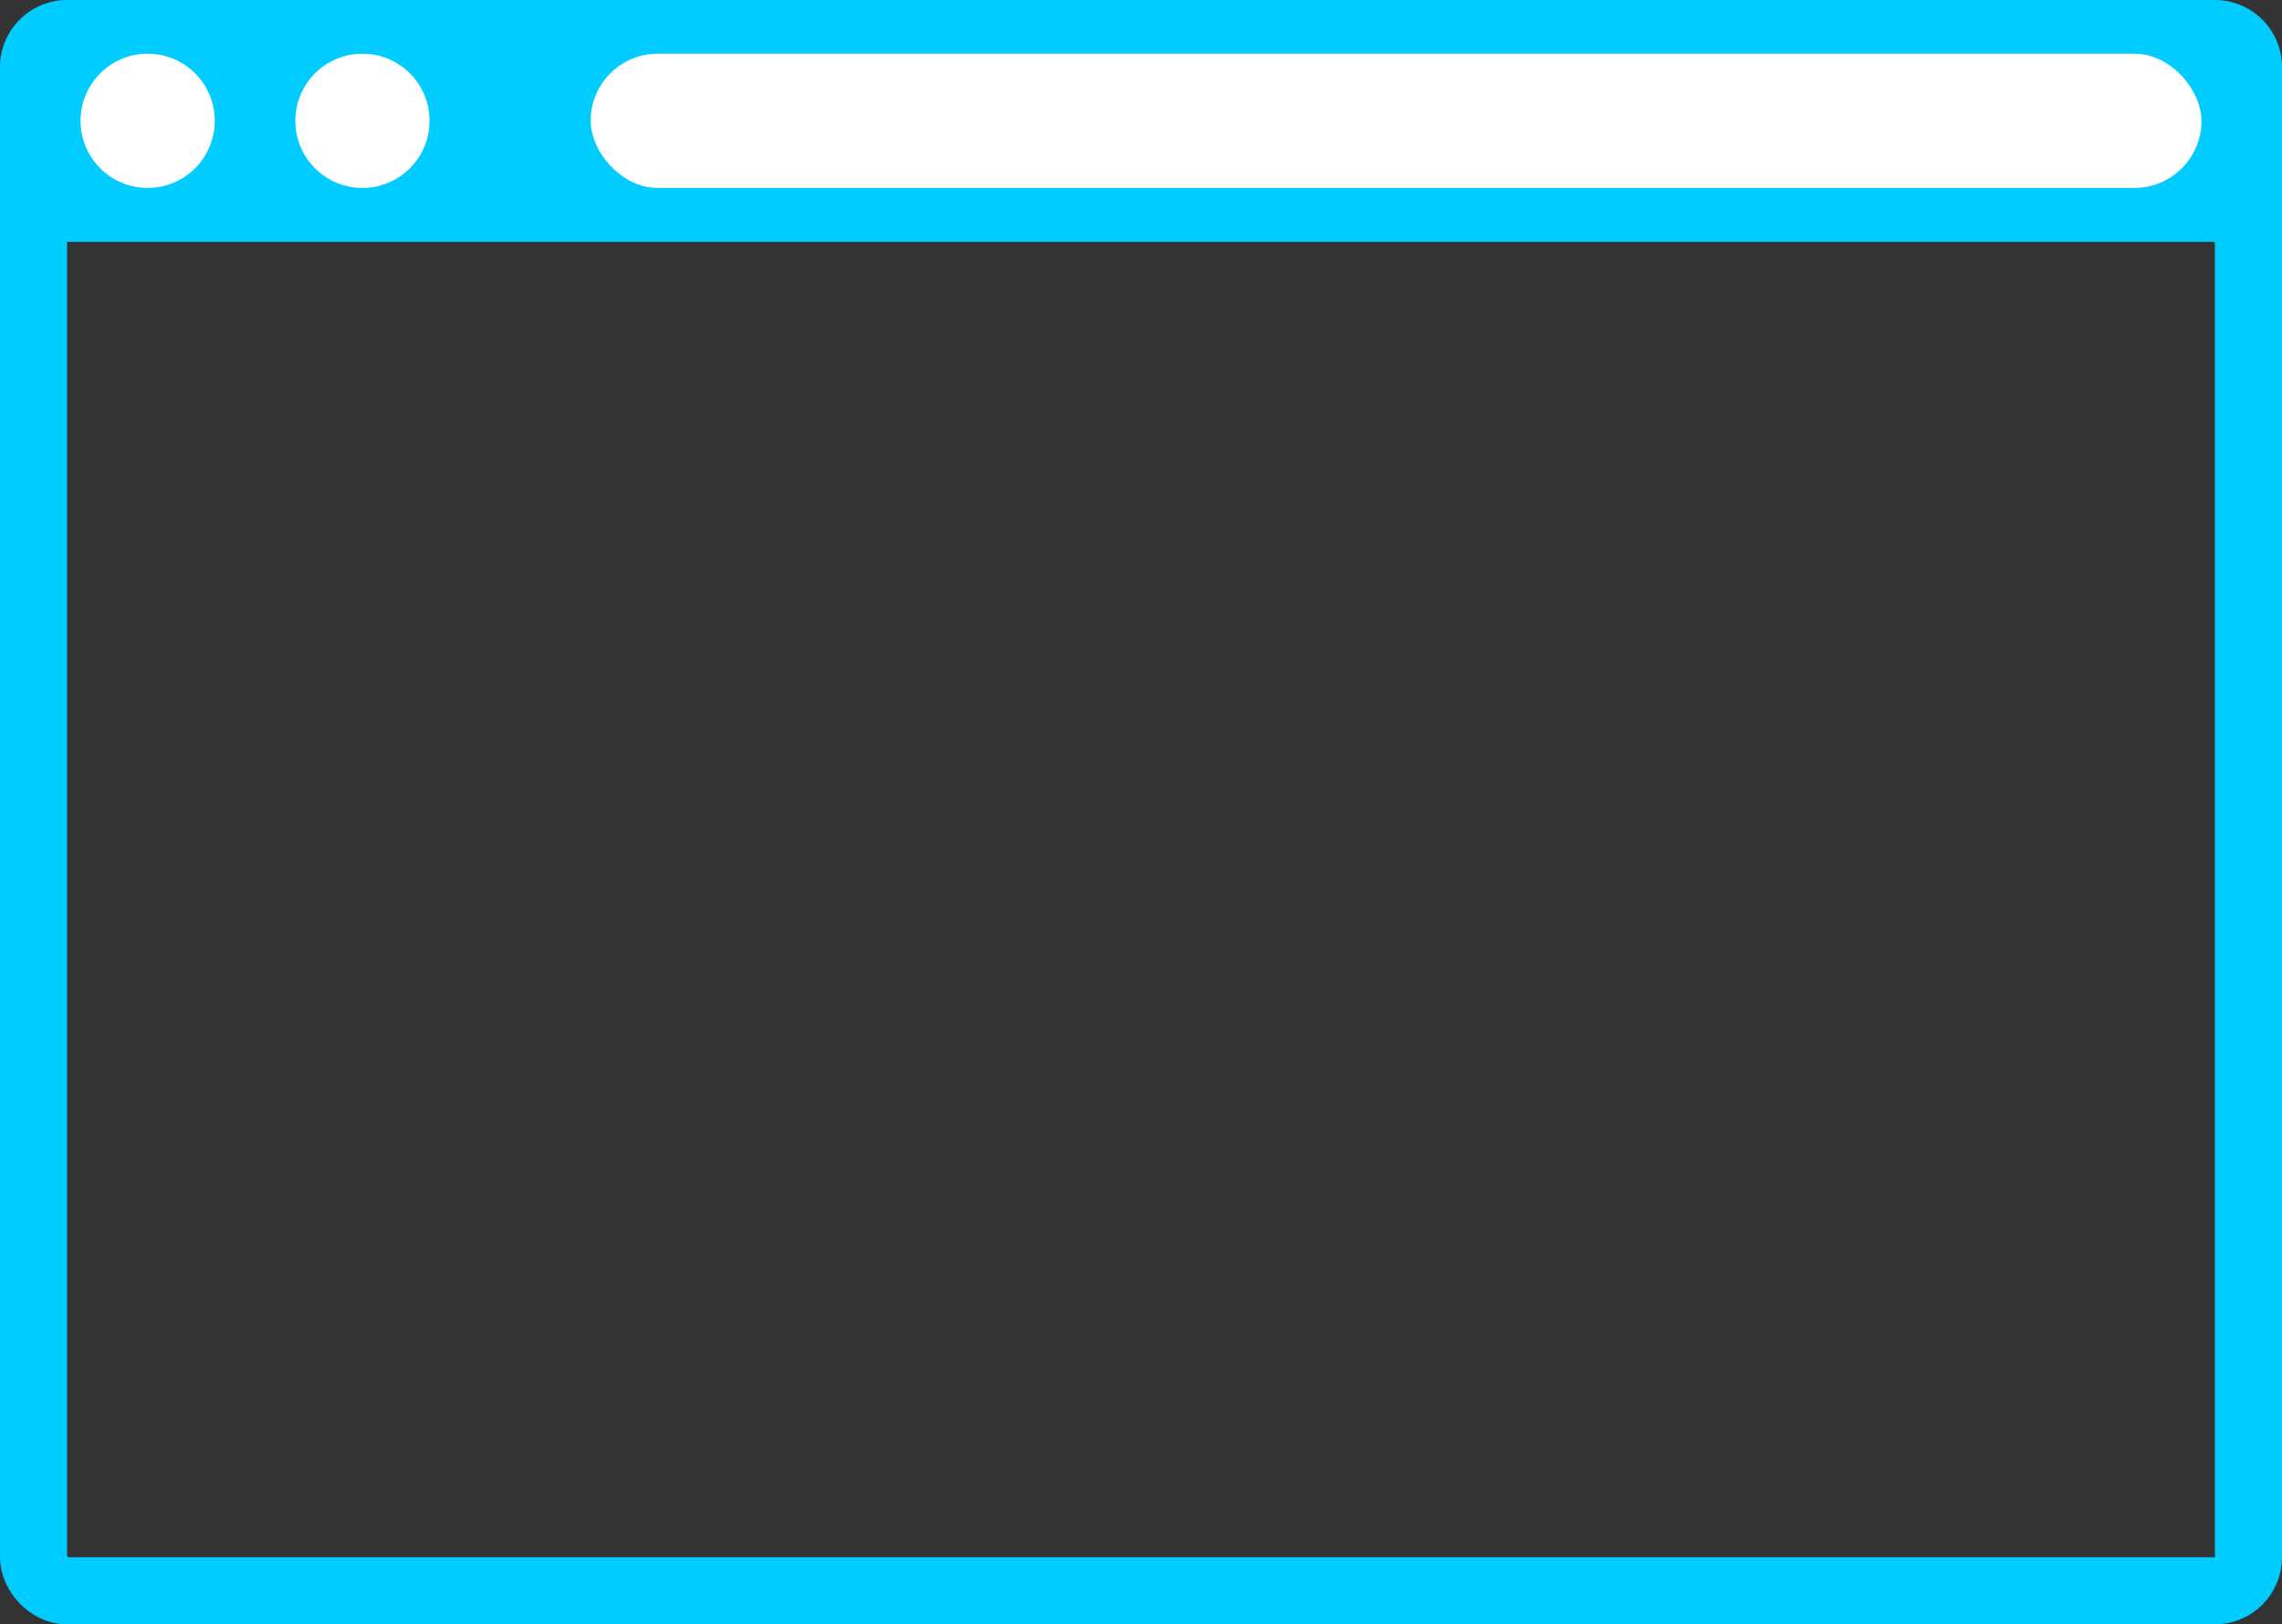
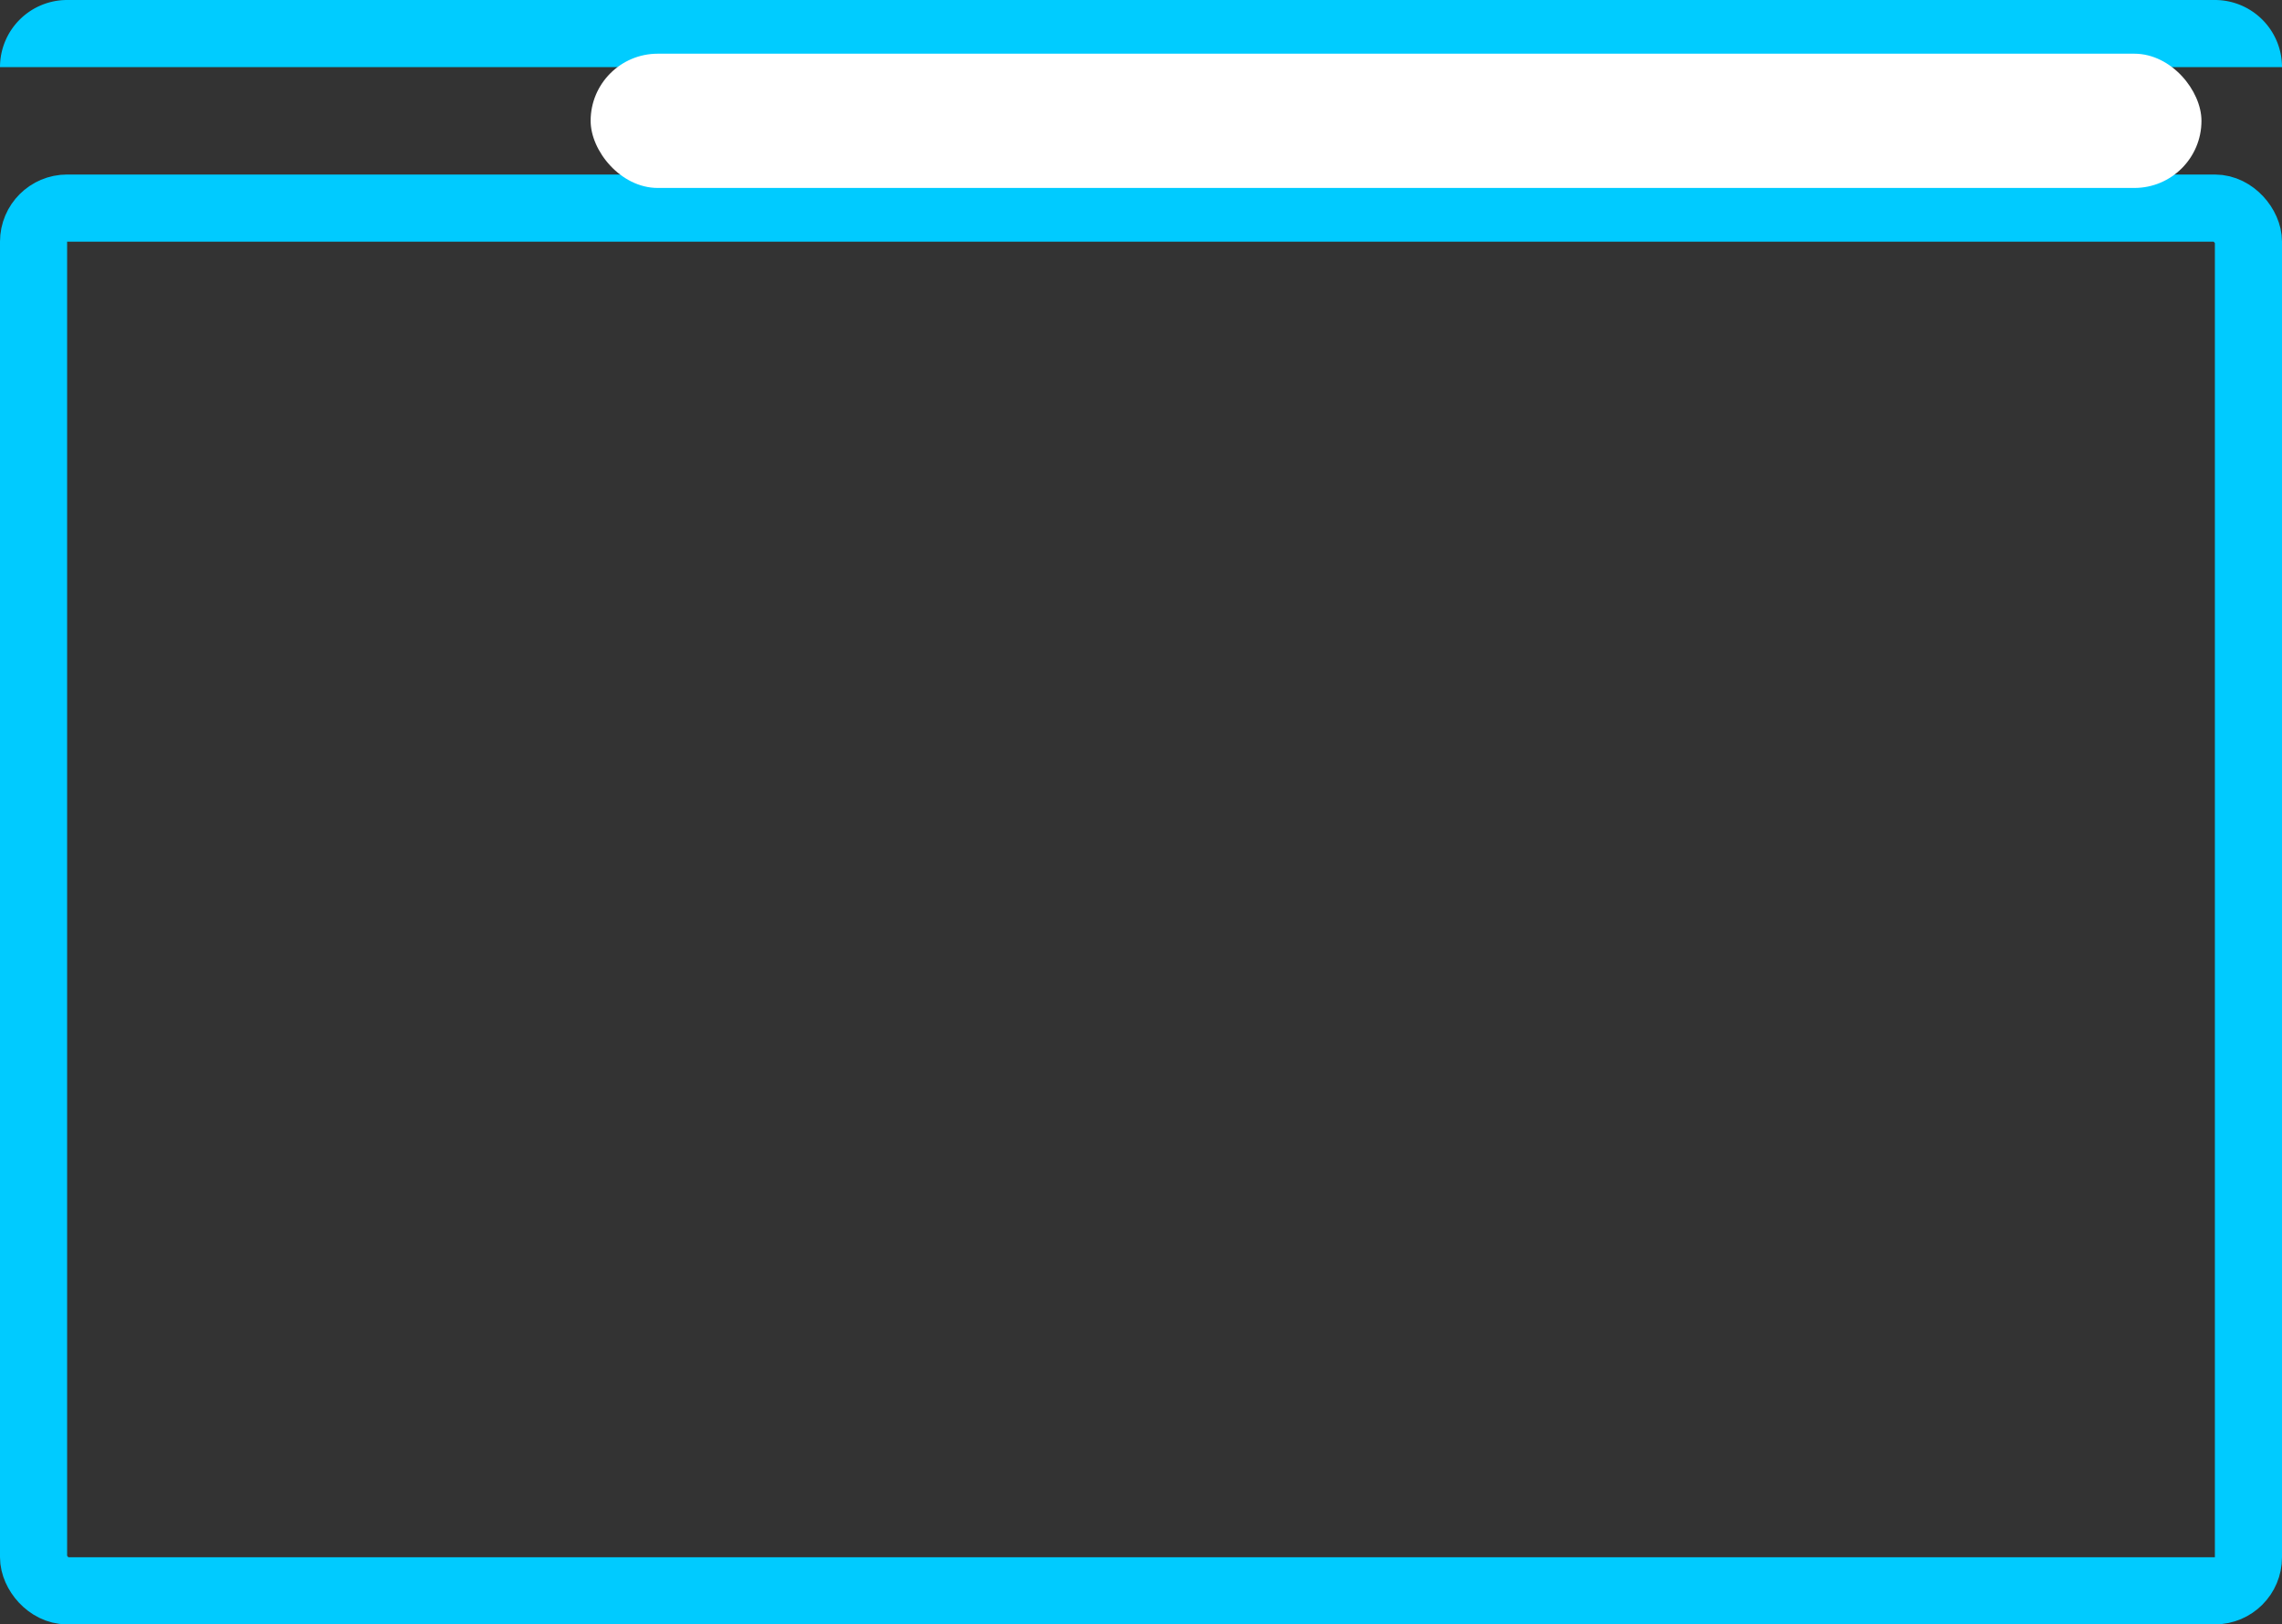
<svg xmlns="http://www.w3.org/2000/svg" width="170" height="121" viewBox="0 0 170 121">
  <rect x="0" y="0" width="170" height="121" fill="#333333" stroke="none" />
  <defs>
    <clipPath id="clip-path">
      <rect width="170" height="121" fill="none" />
    </clipPath>
  </defs>
  <g id="Component" clip-path="url(#clip-path)">
    <g id="Rectangle_4" data-name="Rectangle 4" transform="translate(0 13)" fill="none" stroke="#00cbff" stroke-width="5">
      <path d="M0,0H170a0,0,0,0,1,0,0V103a5,5,0,0,1-5,5H5a5,5,0,0,1-5-5V0A0,0,0,0,1,0,0Z" stroke="none" />
      <rect x="2.5" y="2.5" width="165" height="103" rx="2.5" fill="none" />
    </g>
-     <path id="Rectangle_5" data-name="Rectangle 5" d="M5,0H165a5,5,0,0,1,5,5V18a0,0,0,0,1,0,0H0a0,0,0,0,1,0,0V5A5,5,0,0,1,5,0Z" fill="#0cf" />
+     <path id="Rectangle_5" data-name="Rectangle 5" d="M5,0H165a5,5,0,0,1,5,5a0,0,0,0,1,0,0H0a0,0,0,0,1,0,0V5A5,5,0,0,1,5,0Z" fill="#0cf" />
    <rect id="Rectangle_7" data-name="Rectangle 7" width="120" height="10" rx="5" transform="translate(44 4)" fill="#fff" />
-     <circle id="Ellipse_5" data-name="Ellipse 5" cx="5" cy="5" r="5" transform="translate(6 4)" fill="#fff" />
-     <circle id="Ellipse_6" data-name="Ellipse 6" cx="5" cy="5" r="5" transform="translate(22 4)" fill="#fff" />
  </g>
</svg>